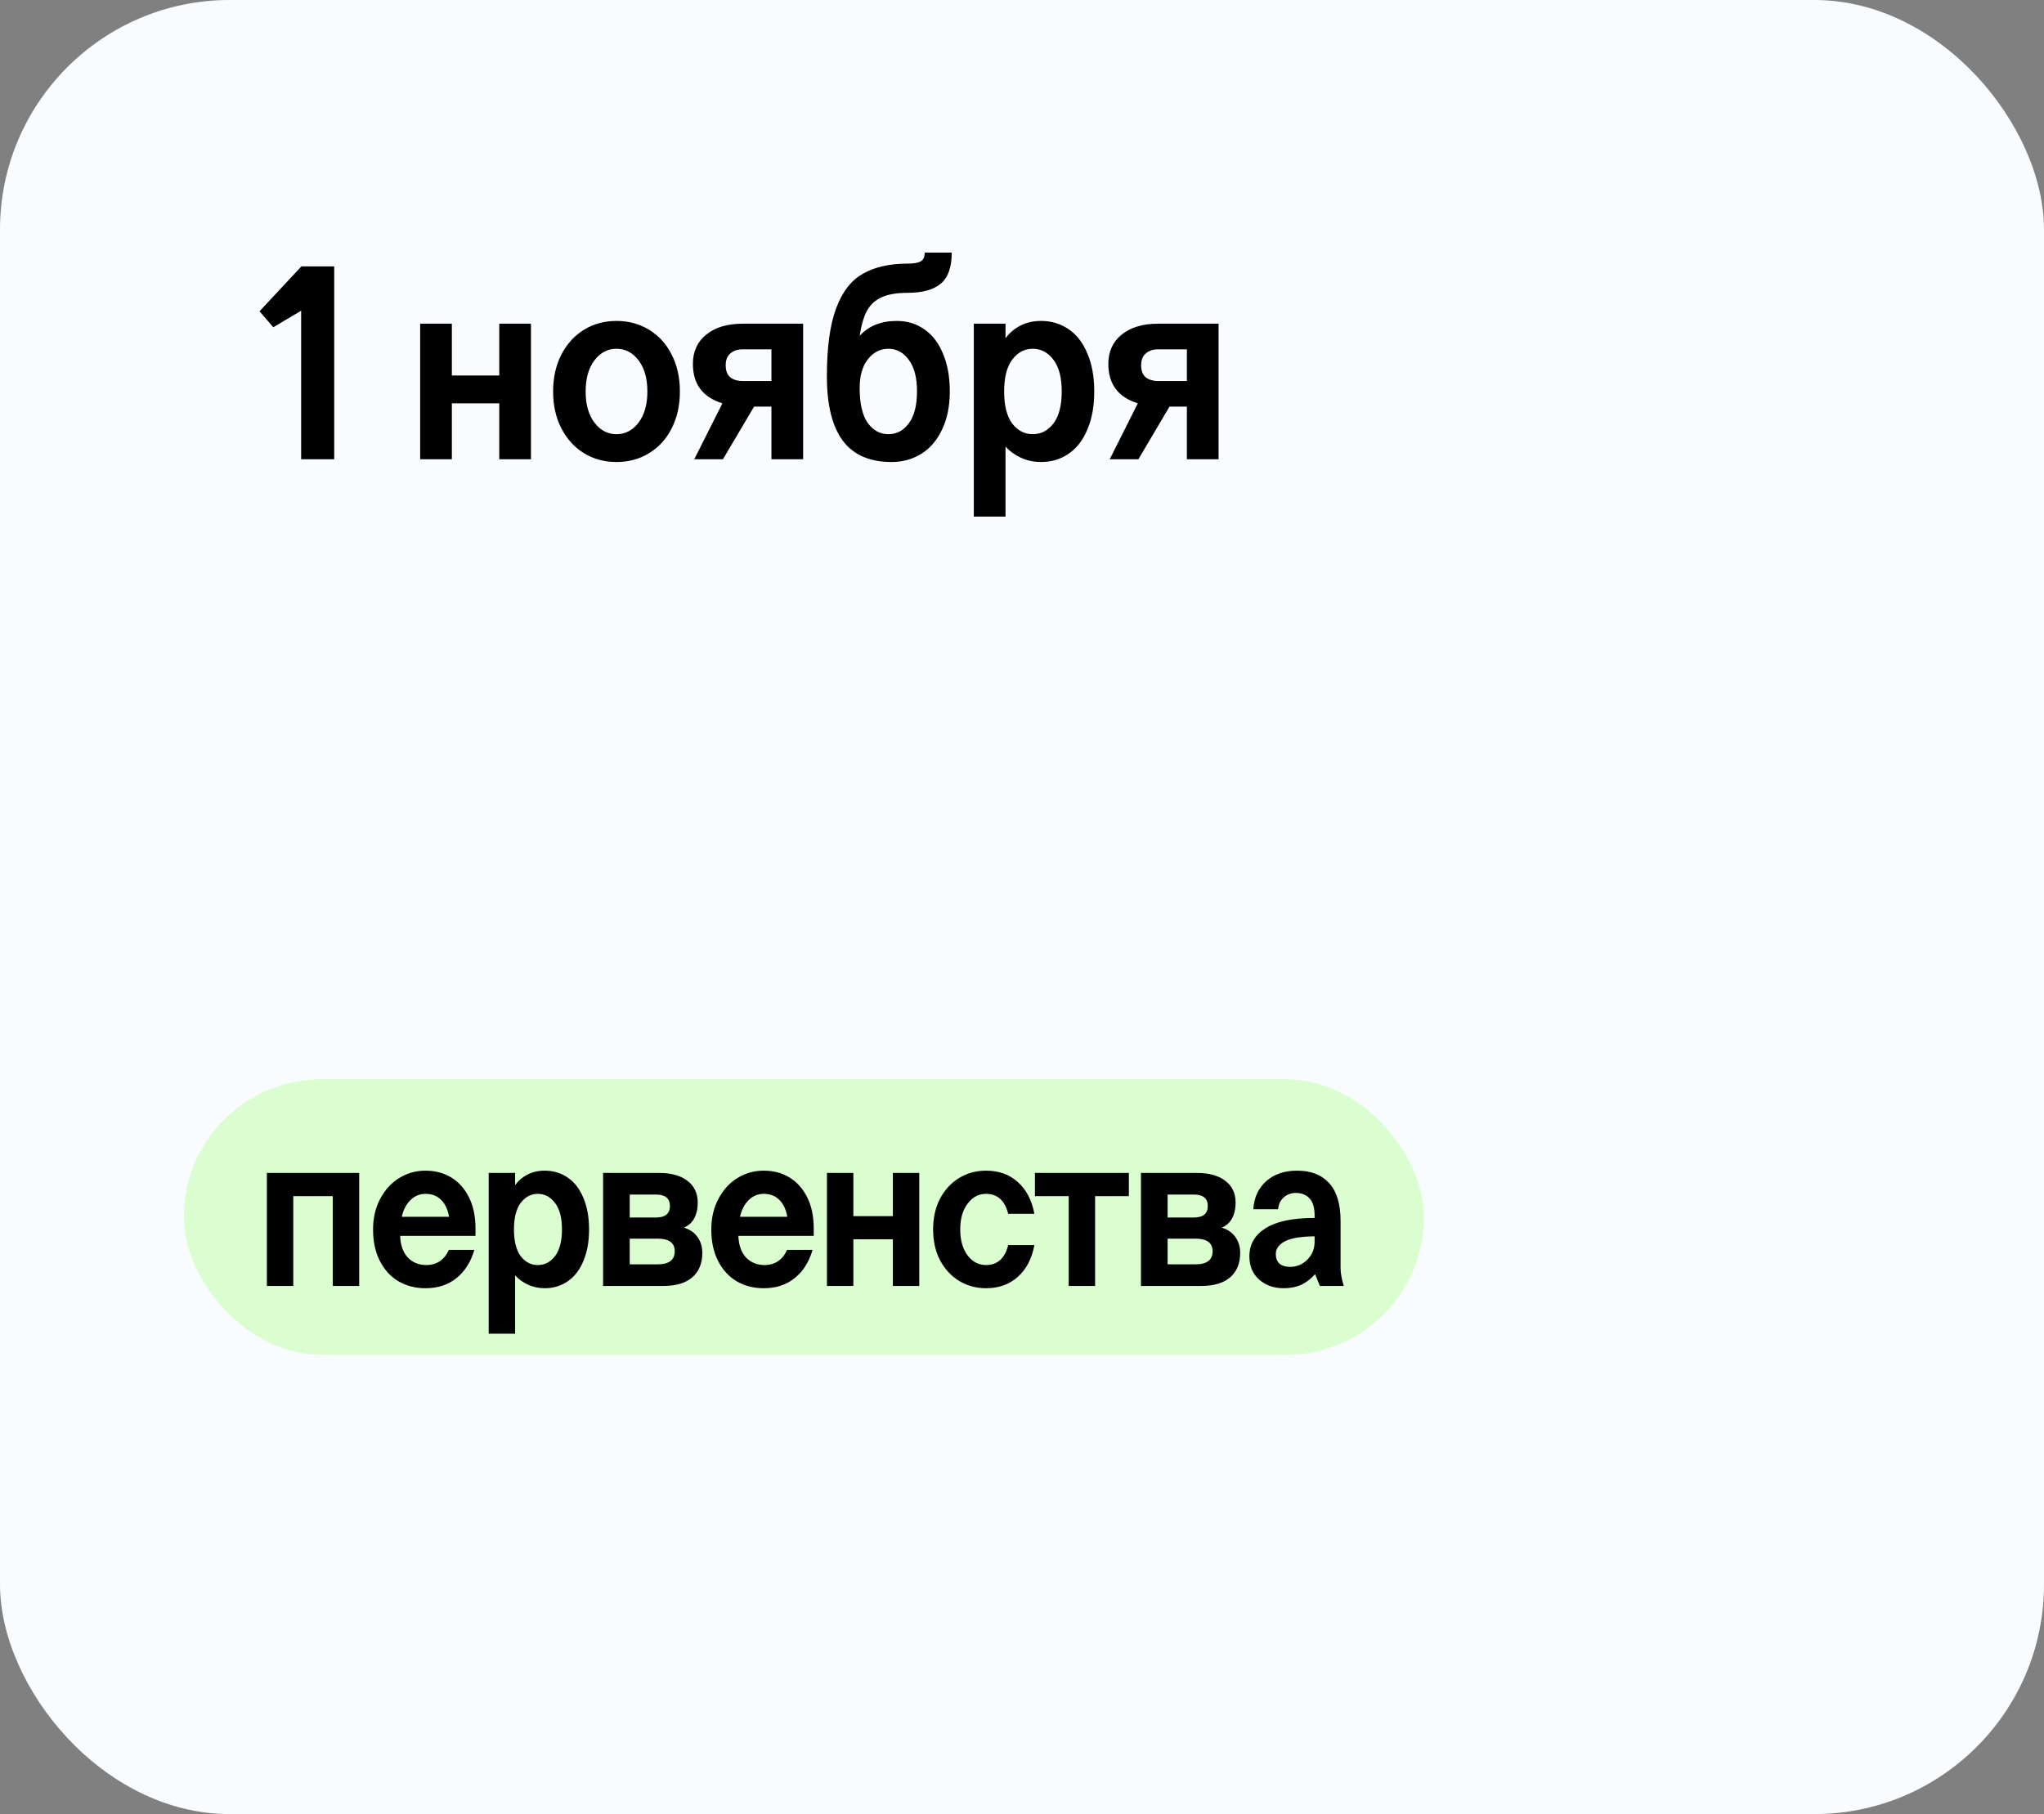
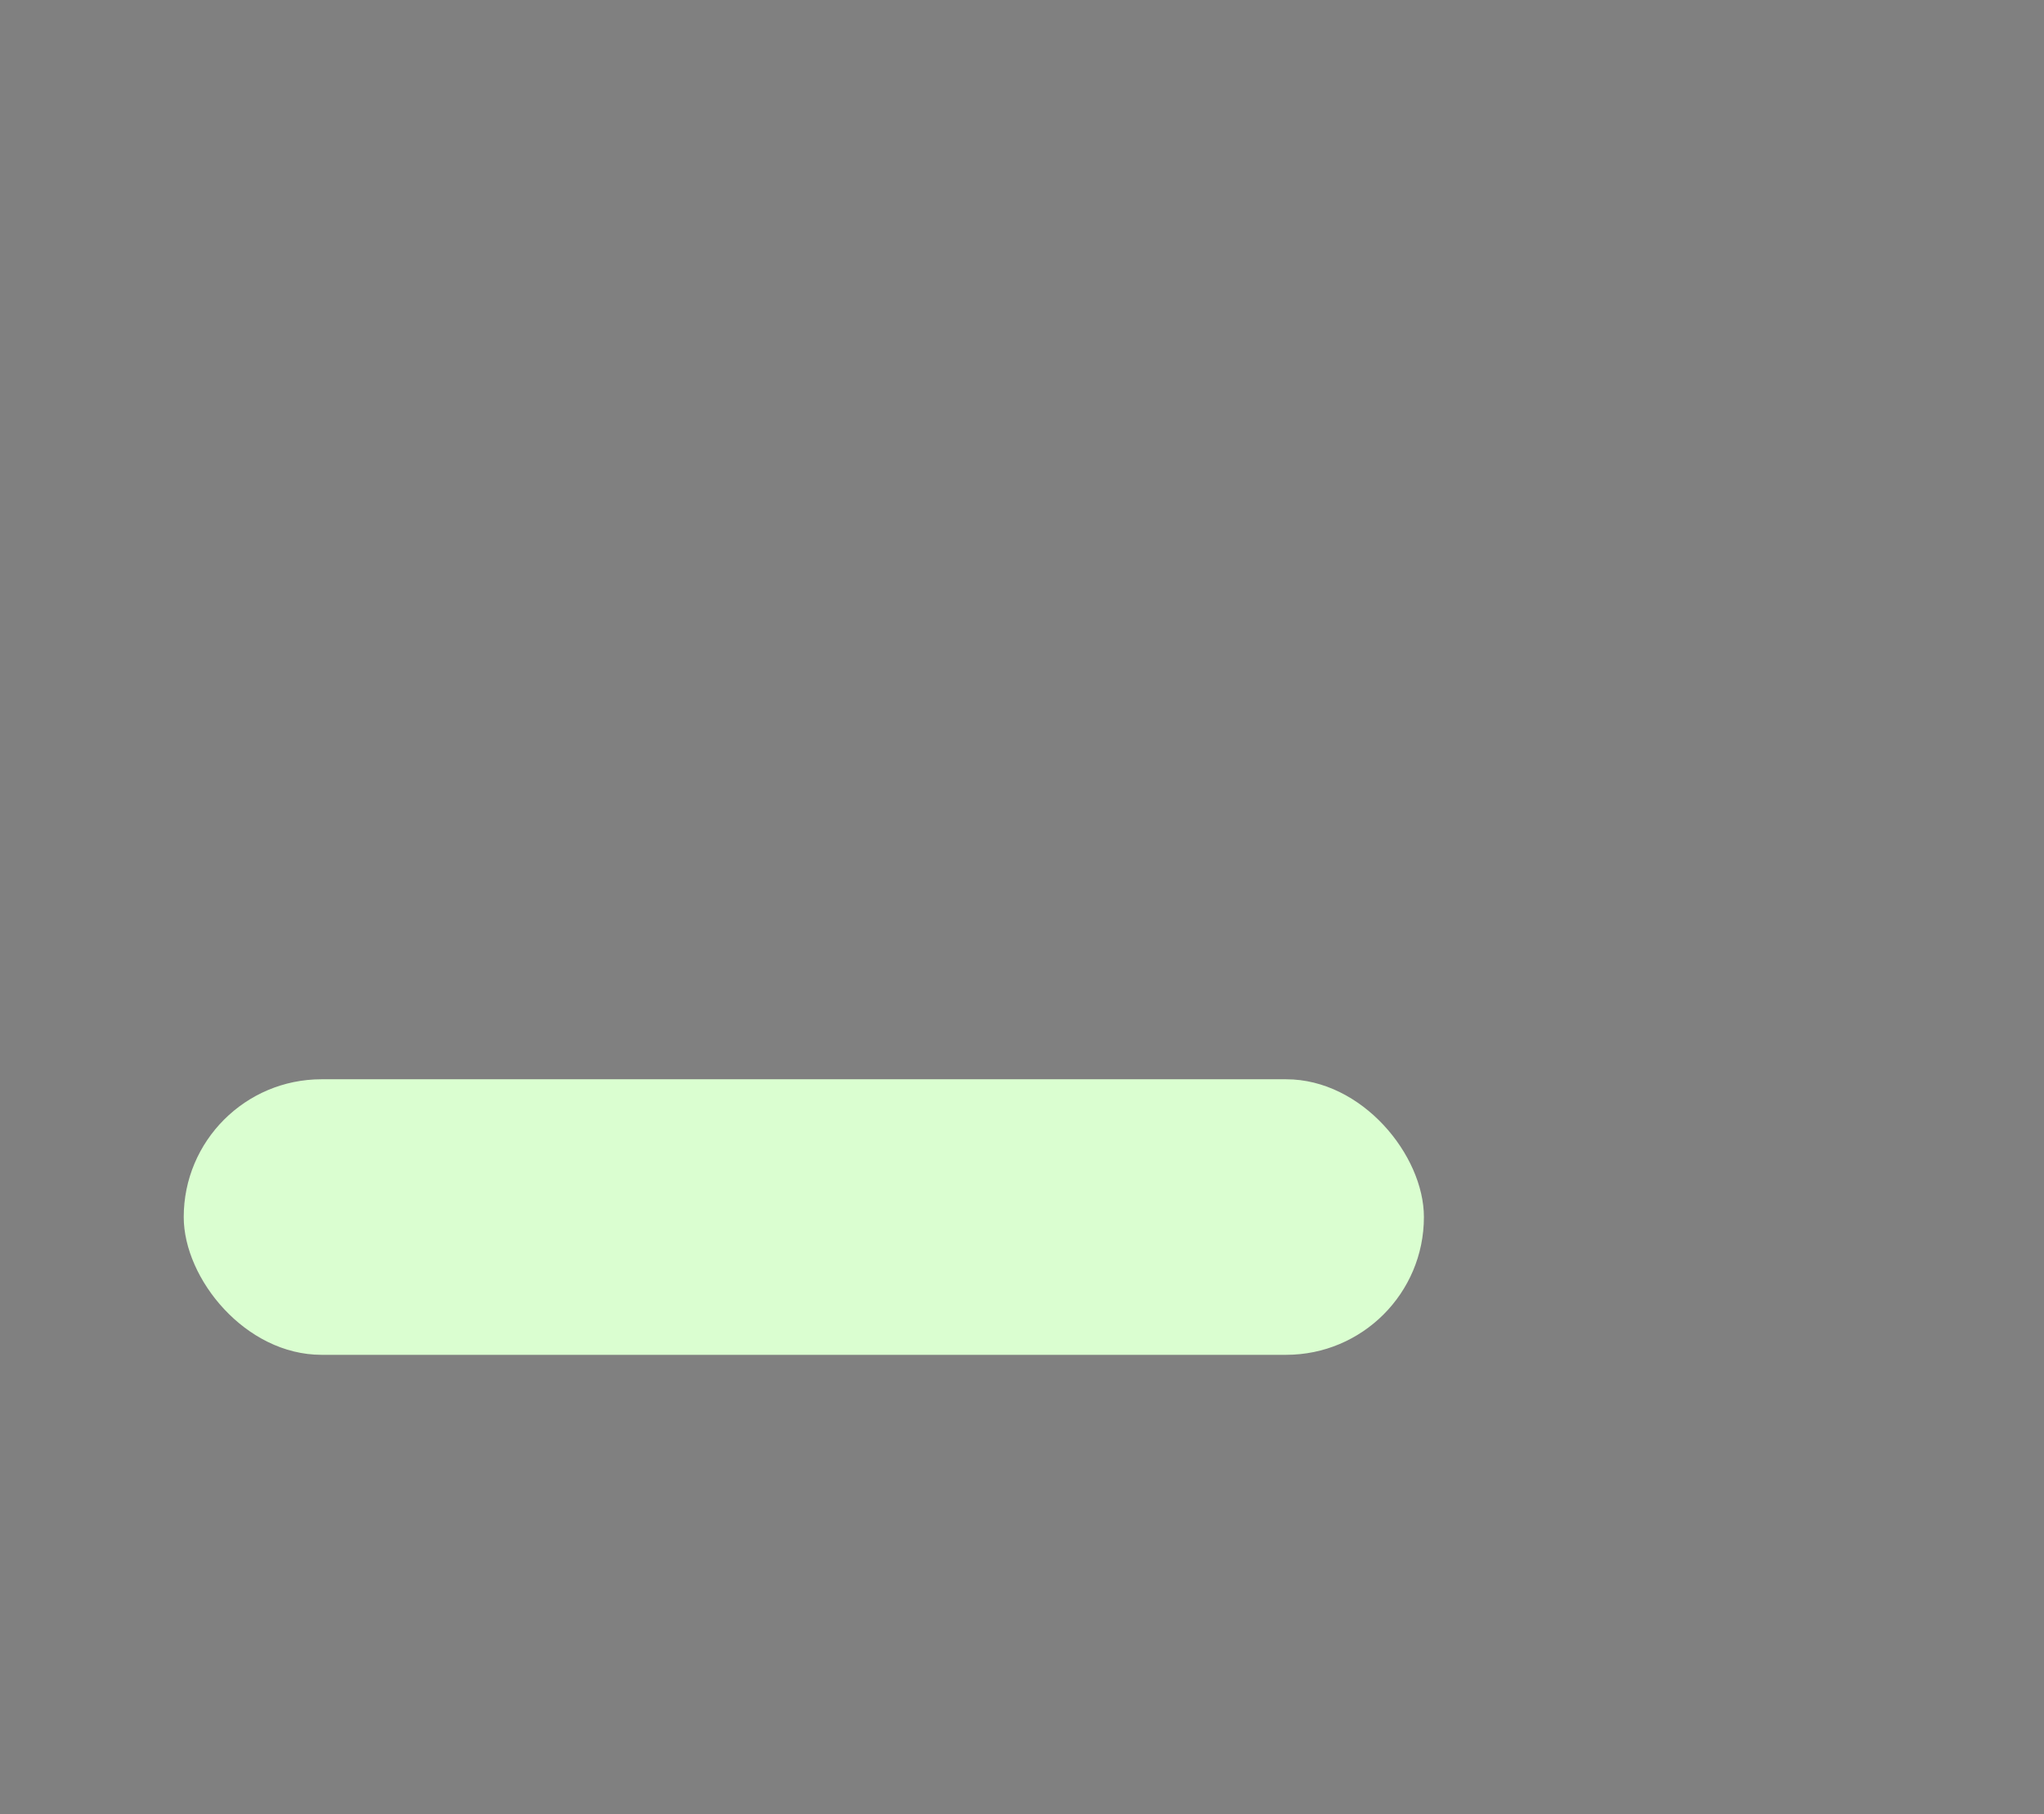
<svg xmlns="http://www.w3.org/2000/svg" width="89" height="79" viewBox="0 0 89 79" fill="none">
  <rect x="0" y="0" width="89" height="79" fill="#808080" stroke="none" />
-   <rect width="89" height="79" rx="10" fill="#F9FCFF" />
-   <path d="M14.552 11.6V20H13.112V13.532L11.9 14.252L11.3 13.556L13.124 11.6H14.552ZM21.739 20V17.564H19.675V20H18.295V14.096H19.675V16.352H21.739V14.096H23.119V20H21.739ZM29.604 17.048C29.604 17.656 29.484 18.192 29.244 18.656C29.012 19.12 28.684 19.48 28.26 19.736C27.844 19.992 27.372 20.12 26.844 20.12C26.316 20.12 25.844 19.992 25.428 19.736C25.012 19.48 24.684 19.12 24.444 18.656C24.204 18.192 24.084 17.656 24.084 17.048C24.084 16.44 24.204 15.904 24.444 15.44C24.684 14.976 25.012 14.616 25.428 14.36C25.844 14.104 26.316 13.976 26.844 13.976C27.372 13.976 27.844 14.104 28.26 14.36C28.684 14.616 29.012 14.976 29.244 15.44C29.484 15.904 29.604 16.44 29.604 17.048ZM28.188 17.048C28.188 16.48 28.06 16.028 27.804 15.692C27.548 15.356 27.228 15.188 26.844 15.188C26.46 15.188 26.14 15.356 25.884 15.692C25.628 16.028 25.5 16.48 25.5 17.048C25.5 17.616 25.628 18.068 25.884 18.404C26.14 18.74 26.46 18.908 26.844 18.908C27.228 18.908 27.548 18.74 27.804 18.404C28.06 18.068 28.188 17.616 28.188 17.048ZM34.97 14.096V20H33.59V17.708H32.834L31.478 20H30.23L31.454 17.564C30.598 17.3 30.17 16.728 30.17 15.848C30.17 15.312 30.362 14.888 30.746 14.576C31.138 14.256 31.67 14.096 32.342 14.096H34.97ZM33.59 15.212H32.342C32.118 15.212 31.938 15.272 31.802 15.392C31.666 15.504 31.598 15.676 31.598 15.908C31.598 16.14 31.662 16.312 31.79 16.424C31.926 16.536 32.11 16.592 32.342 16.592H33.59V15.212ZM38.824 20.12C37.872 20.12 37.164 19.812 36.7 19.196C36.236 18.572 36.004 17.636 36.004 16.388C36.004 15.124 36.14 14.132 36.412 13.412C36.684 12.692 37.076 12.192 37.588 11.912C38.1 11.624 38.744 11.48 39.52 11.48C39.784 11.48 39.972 11.448 40.084 11.384C40.204 11.32 40.264 11.192 40.264 11H41.44C41.44 11.64 41.28 12.092 40.96 12.356C40.64 12.62 40.16 12.752 39.52 12.752C39.048 12.752 38.672 12.816 38.392 12.944C38.12 13.064 37.908 13.256 37.756 13.52C37.612 13.784 37.504 14.152 37.432 14.624C37.824 14.192 38.364 13.976 39.052 13.976C39.5 13.976 39.896 14.096 40.24 14.336C40.592 14.576 40.864 14.928 41.056 15.392C41.256 15.856 41.356 16.408 41.356 17.048C41.356 17.688 41.244 18.24 41.02 18.704C40.804 19.168 40.504 19.52 40.12 19.76C39.736 20 39.304 20.12 38.824 20.12ZM38.68 18.908C39.04 18.908 39.336 18.752 39.568 18.44C39.808 18.12 39.928 17.656 39.928 17.048C39.928 16.44 39.808 15.98 39.568 15.668C39.336 15.348 39.04 15.188 38.68 15.188C38.328 15.188 38.032 15.34 37.792 15.644C37.552 15.94 37.432 16.36 37.432 16.904C37.432 17.576 37.548 18.08 37.78 18.416C38.02 18.744 38.32 18.908 38.68 18.908ZM42.402 14.096H43.782V14.732C43.95 14.5 44.166 14.316 44.43 14.18C44.694 14.044 44.994 13.976 45.33 13.976C45.778 13.976 46.178 14.096 46.53 14.336C46.882 14.576 47.154 14.928 47.346 15.392C47.546 15.856 47.646 16.408 47.646 17.048C47.646 17.688 47.546 18.24 47.346 18.704C47.154 19.168 46.882 19.52 46.53 19.76C46.178 20 45.778 20.12 45.33 20.12C45.026 20.12 44.738 20.06 44.466 19.94C44.202 19.82 43.974 19.656 43.782 19.448V22.496H42.402V14.096ZM44.97 18.908C45.33 18.908 45.63 18.752 45.87 18.44C46.11 18.12 46.23 17.656 46.23 17.048C46.23 16.44 46.11 15.98 45.87 15.668C45.63 15.348 45.33 15.188 44.97 15.188C44.61 15.188 44.31 15.348 44.07 15.668C43.838 15.98 43.722 16.44 43.722 17.048C43.722 17.656 43.838 18.12 44.07 18.44C44.31 18.752 44.61 18.908 44.97 18.908ZM53.059 14.096V20H51.679V17.708H50.923L49.567 20H48.319L49.543 17.564C48.687 17.3 48.259 16.728 48.259 15.848C48.259 15.312 48.451 14.888 48.835 14.576C49.227 14.256 49.759 14.096 50.431 14.096H53.059ZM51.679 15.212H50.431C50.207 15.212 50.027 15.272 49.891 15.392C49.755 15.504 49.687 15.676 49.687 15.908C49.687 16.14 49.751 16.312 49.879 16.424C50.015 16.536 50.199 16.592 50.431 16.592H51.679V15.212Z" fill="black" />
  <rect x="8" y="47" width="54" height="12" rx="6" fill="#DAFED0" />
-   <path d="M14.49 56V52.09H12.77V56H11.62V51.08H15.64V56H14.49ZM18.524 56.1C18.09 56.1 17.7 56 17.354 55.8C17.014 55.6 16.744 55.307 16.544 54.92C16.344 54.533 16.244 54.073 16.244 53.54C16.244 53.04 16.347 52.597 16.554 52.21C16.76 51.817 17.037 51.513 17.384 51.3C17.73 51.087 18.11 50.98 18.524 50.98C18.95 50.98 19.327 51.08 19.654 51.28C19.98 51.48 20.237 51.77 20.424 52.15C20.61 52.523 20.704 52.97 20.704 53.49V53.82H17.424C17.437 54.22 17.547 54.533 17.754 54.76C17.967 54.98 18.237 55.09 18.564 55.09C18.79 55.09 18.987 55.033 19.154 54.92C19.32 54.807 19.45 54.643 19.544 54.43H20.654C20.5 54.957 20.24 55.367 19.874 55.66C19.514 55.953 19.064 56.1 18.524 56.1ZM19.554 52.99C19.5 52.677 19.387 52.433 19.214 52.26C19.04 52.08 18.81 51.99 18.524 51.99C18.27 51.99 18.05 52.083 17.864 52.27C17.684 52.45 17.56 52.69 17.494 52.99H19.554ZM21.279 51.08H22.429V51.61C22.569 51.417 22.749 51.263 22.969 51.15C23.189 51.037 23.439 50.98 23.719 50.98C24.092 50.98 24.426 51.08 24.719 51.28C25.012 51.48 25.239 51.773 25.399 52.16C25.566 52.547 25.649 53.007 25.649 53.54C25.649 54.073 25.566 54.533 25.399 54.92C25.239 55.307 25.012 55.6 24.719 55.8C24.426 56 24.092 56.1 23.719 56.1C23.466 56.1 23.226 56.05 22.999 55.95C22.779 55.85 22.589 55.713 22.429 55.54V58.08H21.279V51.08ZM23.419 55.09C23.719 55.09 23.969 54.96 24.169 54.7C24.369 54.433 24.469 54.047 24.469 53.54C24.469 53.033 24.369 52.65 24.169 52.39C23.969 52.123 23.719 51.99 23.419 51.99C23.119 51.99 22.869 52.123 22.669 52.39C22.476 52.65 22.379 53.033 22.379 53.54C22.379 54.047 22.476 54.433 22.669 54.7C22.869 54.96 23.119 55.09 23.419 55.09ZM29.78 53.46C30.04 53.54 30.236 53.677 30.37 53.87C30.51 54.063 30.58 54.293 30.58 54.56C30.58 55.013 30.436 55.367 30.15 55.62C29.863 55.873 29.443 56 28.89 56H26.26V51.08H28.7C29.227 51.08 29.637 51.193 29.93 51.42C30.23 51.647 30.38 51.963 30.38 52.37C30.38 52.65 30.326 52.883 30.22 53.07C30.12 53.25 29.973 53.38 29.78 53.46ZM27.42 53.02H28.56C28.966 53.02 29.17 52.853 29.17 52.52C29.17 52.187 28.966 52.02 28.56 52.02H27.42V53.02ZM28.63 55.06C29.13 55.06 29.38 54.87 29.38 54.49C29.38 54.123 29.13 53.94 28.63 53.94H27.42V55.06H28.63ZM33.251 56.1C32.818 56.1 32.428 56 32.081 55.8C31.741 55.6 31.471 55.307 31.271 54.92C31.071 54.533 30.971 54.073 30.971 53.54C30.971 53.04 31.075 52.597 31.281 52.21C31.488 51.817 31.765 51.513 32.111 51.3C32.458 51.087 32.838 50.98 33.251 50.98C33.678 50.98 34.055 51.08 34.381 51.28C34.708 51.48 34.965 51.77 35.151 52.15C35.338 52.523 35.431 52.97 35.431 53.49V53.82H32.151C32.165 54.22 32.275 54.533 32.481 54.76C32.695 54.98 32.965 55.09 33.291 55.09C33.518 55.09 33.715 55.033 33.881 54.92C34.048 54.807 34.178 54.643 34.271 54.43H35.381C35.228 54.957 34.968 55.367 34.601 55.66C34.241 55.953 33.791 56.1 33.251 56.1ZM34.281 52.99C34.228 52.677 34.115 52.433 33.941 52.26C33.768 52.08 33.538 51.99 33.251 51.99C32.998 51.99 32.778 52.083 32.591 52.27C32.411 52.45 32.288 52.69 32.221 52.99H34.281ZM38.877 56V53.97H37.157V56H36.007V51.08H37.157V52.96H38.877V51.08H40.027V56H38.877ZM42.93 56.1C42.504 56.1 42.114 55.993 41.76 55.78C41.414 55.567 41.137 55.267 40.93 54.88C40.73 54.493 40.63 54.047 40.63 53.54C40.63 53.033 40.73 52.587 40.93 52.2C41.137 51.813 41.414 51.513 41.76 51.3C42.114 51.087 42.504 50.98 42.93 50.98C43.484 50.98 43.944 51.143 44.31 51.47C44.684 51.797 44.927 52.26 45.04 52.86H43.9C43.754 52.28 43.43 51.99 42.93 51.99C42.61 51.99 42.344 52.133 42.13 52.42C41.917 52.7 41.81 53.073 41.81 53.54C41.81 54.007 41.917 54.383 42.13 54.67C42.344 54.95 42.61 55.09 42.93 55.09C43.43 55.09 43.754 54.8 43.9 54.22H45.04C44.927 54.82 44.684 55.283 44.31 55.61C43.944 55.937 43.484 56.1 42.93 56.1ZM49.153 51.08V52.09H47.683V56H46.533V52.09H45.063V51.08H49.153ZM53.2 53.46C53.46 53.54 53.656 53.677 53.79 53.87C53.93 54.063 54 54.293 54 54.56C54 55.013 53.856 55.367 53.57 55.62C53.283 55.873 52.863 56 52.31 56H49.68V51.08H52.12C52.646 51.08 53.056 51.193 53.35 51.42C53.65 51.647 53.8 51.963 53.8 52.37C53.8 52.65 53.746 52.883 53.64 53.07C53.54 53.25 53.393 53.38 53.2 53.46ZM50.84 53.02H51.98C52.386 53.02 52.59 52.853 52.59 52.52C52.59 52.187 52.386 52.02 51.98 52.02H50.84V53.02ZM52.05 55.06C52.55 55.06 52.8 54.87 52.8 54.49C52.8 54.123 52.55 53.94 52.05 53.94H50.84V55.06H52.05ZM57.471 56L57.261 55.49C57.068 55.703 56.861 55.86 56.641 55.96C56.421 56.053 56.171 56.1 55.891 56.1C55.464 56.1 55.108 55.973 54.821 55.72C54.541 55.467 54.401 55.13 54.401 54.71C54.401 54.19 54.634 53.783 55.101 53.49C55.568 53.19 56.281 53.04 57.241 53.04V52.94C57.241 52.593 57.168 52.343 57.021 52.19C56.874 52.03 56.674 51.95 56.421 51.95C56.221 51.95 56.048 52.013 55.901 52.14C55.754 52.267 55.671 52.44 55.651 52.66H54.571C54.604 52.153 54.791 51.747 55.131 51.44C55.478 51.133 55.928 50.98 56.481 50.98C57.081 50.98 57.544 51.16 57.871 51.52C58.204 51.88 58.371 52.43 58.371 53.17V55.23C58.371 55.437 58.418 55.693 58.511 56H57.471ZM56.171 55.17C56.458 55.17 56.708 55.067 56.921 54.86C57.134 54.647 57.241 54.383 57.241 54.07V53.84C56.634 53.847 56.201 53.92 55.941 54.06C55.681 54.2 55.551 54.383 55.551 54.61C55.551 54.79 55.604 54.93 55.711 55.03C55.824 55.123 55.978 55.17 56.171 55.17Z" fill="black" />
</svg>